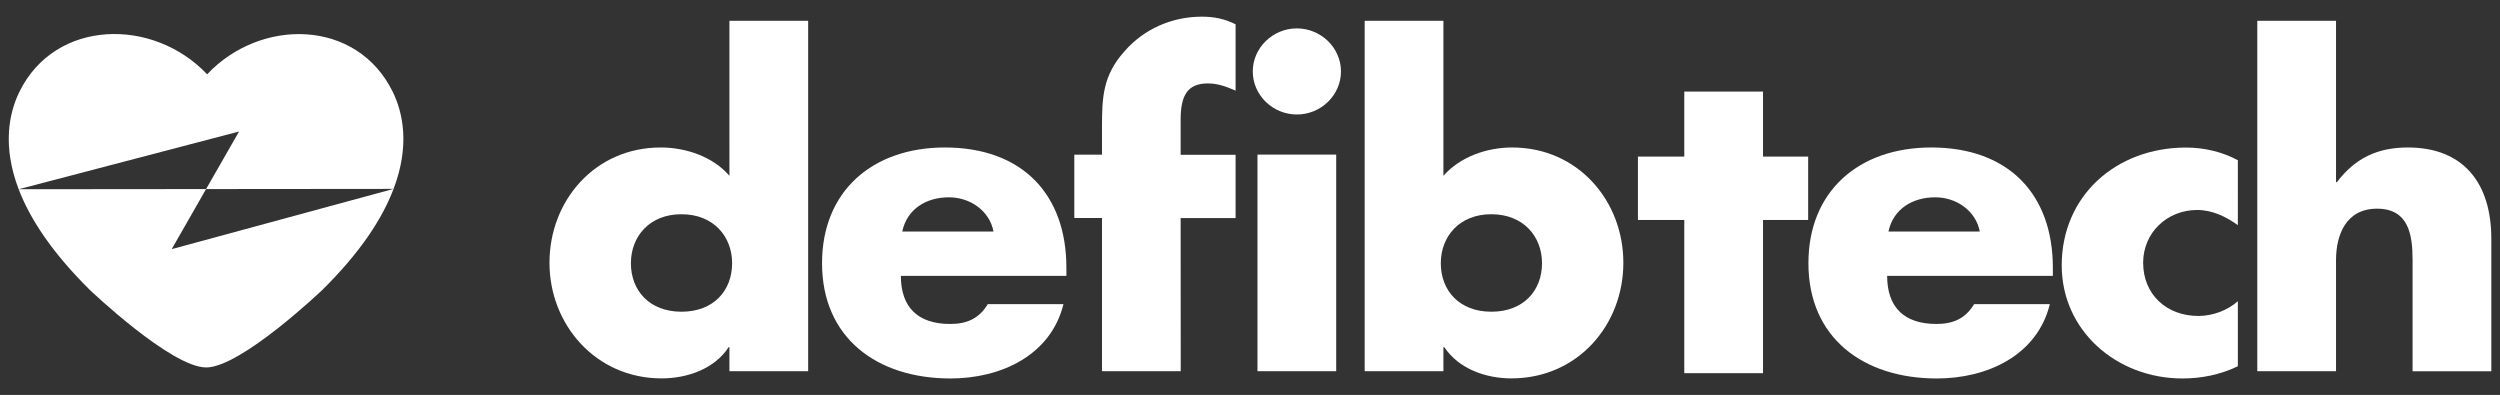
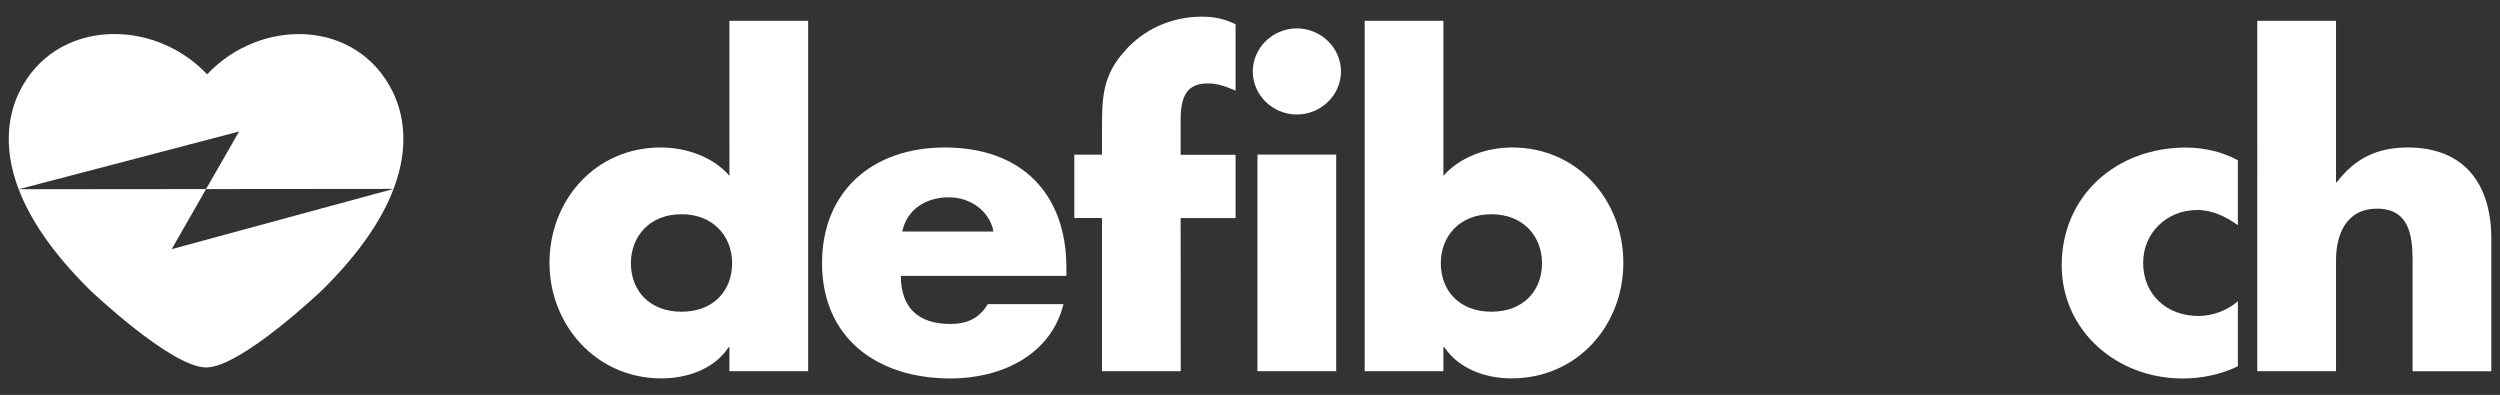
<svg xmlns="http://www.w3.org/2000/svg" xml:space="preserve" style="enable-background:new 0 0 288 45.5;" viewBox="0 0 288 45.5" y="0px" x="0px" id="Layer_1" version="1.1">
  <rect x="0" y="0" width="288" height="45.5" fill="#333333" stroke="none" />
  <style type="text/css">
	.st0{fill:#FFFFFF;}
</style>
  <g>
    <path d="M84.04,39.99h-0.1c-1.6,2.48-4.73,3.6-7.73,3.6c-7.57,0-12.91-6.18-12.91-13.32c0-7.15,5.23-13.28,12.81-13.28   c2.94,0,6.03,1.07,7.92,3.26V2.4h9.07v40.36h-9.07v-2.77 M72.68,30.32c0,3.16,2.14,5.59,5.83,5.59s5.83-2.43,5.83-5.59   c0-3.07-2.14-5.64-5.83-5.64C74.82,24.67,72.68,27.25,72.68,30.32" class="st0" />
    <path d="M122.87,31.78h-19.09c0,3.6,1.94,5.54,5.68,5.54c1.94,0,3.34-0.63,4.33-2.28h8.72   c-1.45,5.88-7.18,8.56-13.01,8.56c-8.47,0-14.8-4.67-14.8-13.28c0-8.32,5.83-13.33,14.15-13.33c8.87,0,14,5.35,14,13.86v0.93    M114.45,26.67c-0.45-2.39-2.69-3.94-5.13-3.94c-2.64,0-4.83,1.36-5.38,3.94H114.45z" class="st0" />
    <g>
      <path d="M136.02,42.76h-9.07V25.11h-3.19v-7.29h3.19v-3.16c0-3.45,0.1-5.98,2.59-8.75c2.24-2.58,5.48-3.99,8.92-3.99    c1.39,0,2.64,0.25,3.88,0.88v7.64c-1.04-0.44-1.99-0.83-3.19-0.83c-2.34,0-3.14,1.36-3.14,4.18v4.04h6.33v7.29h-6.33L136.02,42.76" class="st0" />
    </g>
    <path d="M154.48,8.23c0,2.72-2.29,4.96-5.08,4.96c-2.79,0-5.08-2.24-5.08-4.96s2.3-4.96,5.08-4.96   C152.19,3.28,154.48,5.51,154.48,8.23 M153.93,42.76h-9.07V17.81h9.07V42.76z" class="st0" />
    <path d="M157.21,2.4h9.07v17.85c1.94-2.19,4.99-3.26,7.92-3.26c7.57,0,12.81,6.13,12.81,13.28   c0,7.19-5.28,13.32-12.9,13.32c-2.99,0-6.08-1.12-7.73-3.6h-0.1v2.77h-9.07L157.21,2.4 M165.98,30.32c0,3.16,2.14,5.59,5.83,5.59   s5.83-2.43,5.83-5.59c0-3.07-2.14-5.64-5.83-5.64C168.12,24.67,165.98,27.25,165.98,30.32" class="st0" />
-     <polygon points="203.1,42.99 194.03,42.99 194.03,25.34 188.69,25.34 188.69,18.04 194.03,18.04 194.03,10.55    203.1,10.55 203.1,18.04 208.3,18.04 208.3,25.34 203.1,25.34" class="st0" />
-     <path d="M236.49,31.78H217.4c0,3.6,1.94,5.54,5.68,5.54c1.95,0,3.34-0.63,4.34-2.28h8.72   c-1.44,5.88-7.18,8.56-13.01,8.56c-8.47,0-14.8-4.67-14.8-13.28c0-8.32,5.83-13.33,14.15-13.33c8.88,0,14.01,5.35,14.01,13.86   L236.49,31.78 M228.07,26.67c-0.45-2.39-2.69-3.94-5.13-3.94c-2.64,0-4.84,1.36-5.39,3.94H228.07z" class="st0" />
    <path d="M257.8,25.94c-1.34-0.97-2.94-1.75-4.68-1.75c-3.49,0-6.23,2.63-6.23,6.08c0,3.6,2.64,6.13,6.38,6.13   c1.59,0,3.34-0.63,4.53-1.7v7.49c-1.99,0.97-4.18,1.41-6.38,1.41c-7.58,0-13.91-5.5-13.91-13.03c0-8.03,6.28-13.57,14.31-13.57   c2.09,0,4.19,0.49,5.98,1.46L257.8,25.94" class="st0" />
    <path d="M269.11,2.4v18.58h0.1c2.09-2.73,4.63-3.99,8.17-3.99c6.48,0,9.62,4.18,9.62,10.51v15.27h-9.07v-12.8   c0-2.92-0.45-5.93-4.09-5.93c-3.59,0-4.73,3.02-4.73,5.93v12.79h-9.07V2.4H269.11" class="st0" />
    <g>
      <path d="M23.74,21.78L2.15,21.8c1.28,3.35,3.78,7.23,8.2,11.6c0,0,9.37,8.93,13.4,8.93c4.02,0,13.38-8.93,13.38-8.93    c4.44-4.38,6.94-8.28,8.21-11.64L19.78,28.7L23.74,21.78z" class="st0" />
      <path d="M23.74,21.78l21.6-0.02c1.89-4.97,1.09-8.75-0.09-11.17C41.13,2.17,30.06,2,23.86,8.56    c-6.2-6.57-17.51-6.4-21.63,2.03c-1.19,2.43-1.98,6.23-0.08,11.21l25.39-6.65L23.74,21.78z" class="st0" />
      <polygon points="2.15,21.8 2.15,21.8 2.15,21.8" class="st0" />
      <polygon points="45.34,21.76 45.34,21.76 45.35,21.76" class="st0" />
    </g>
  </g>
</svg>